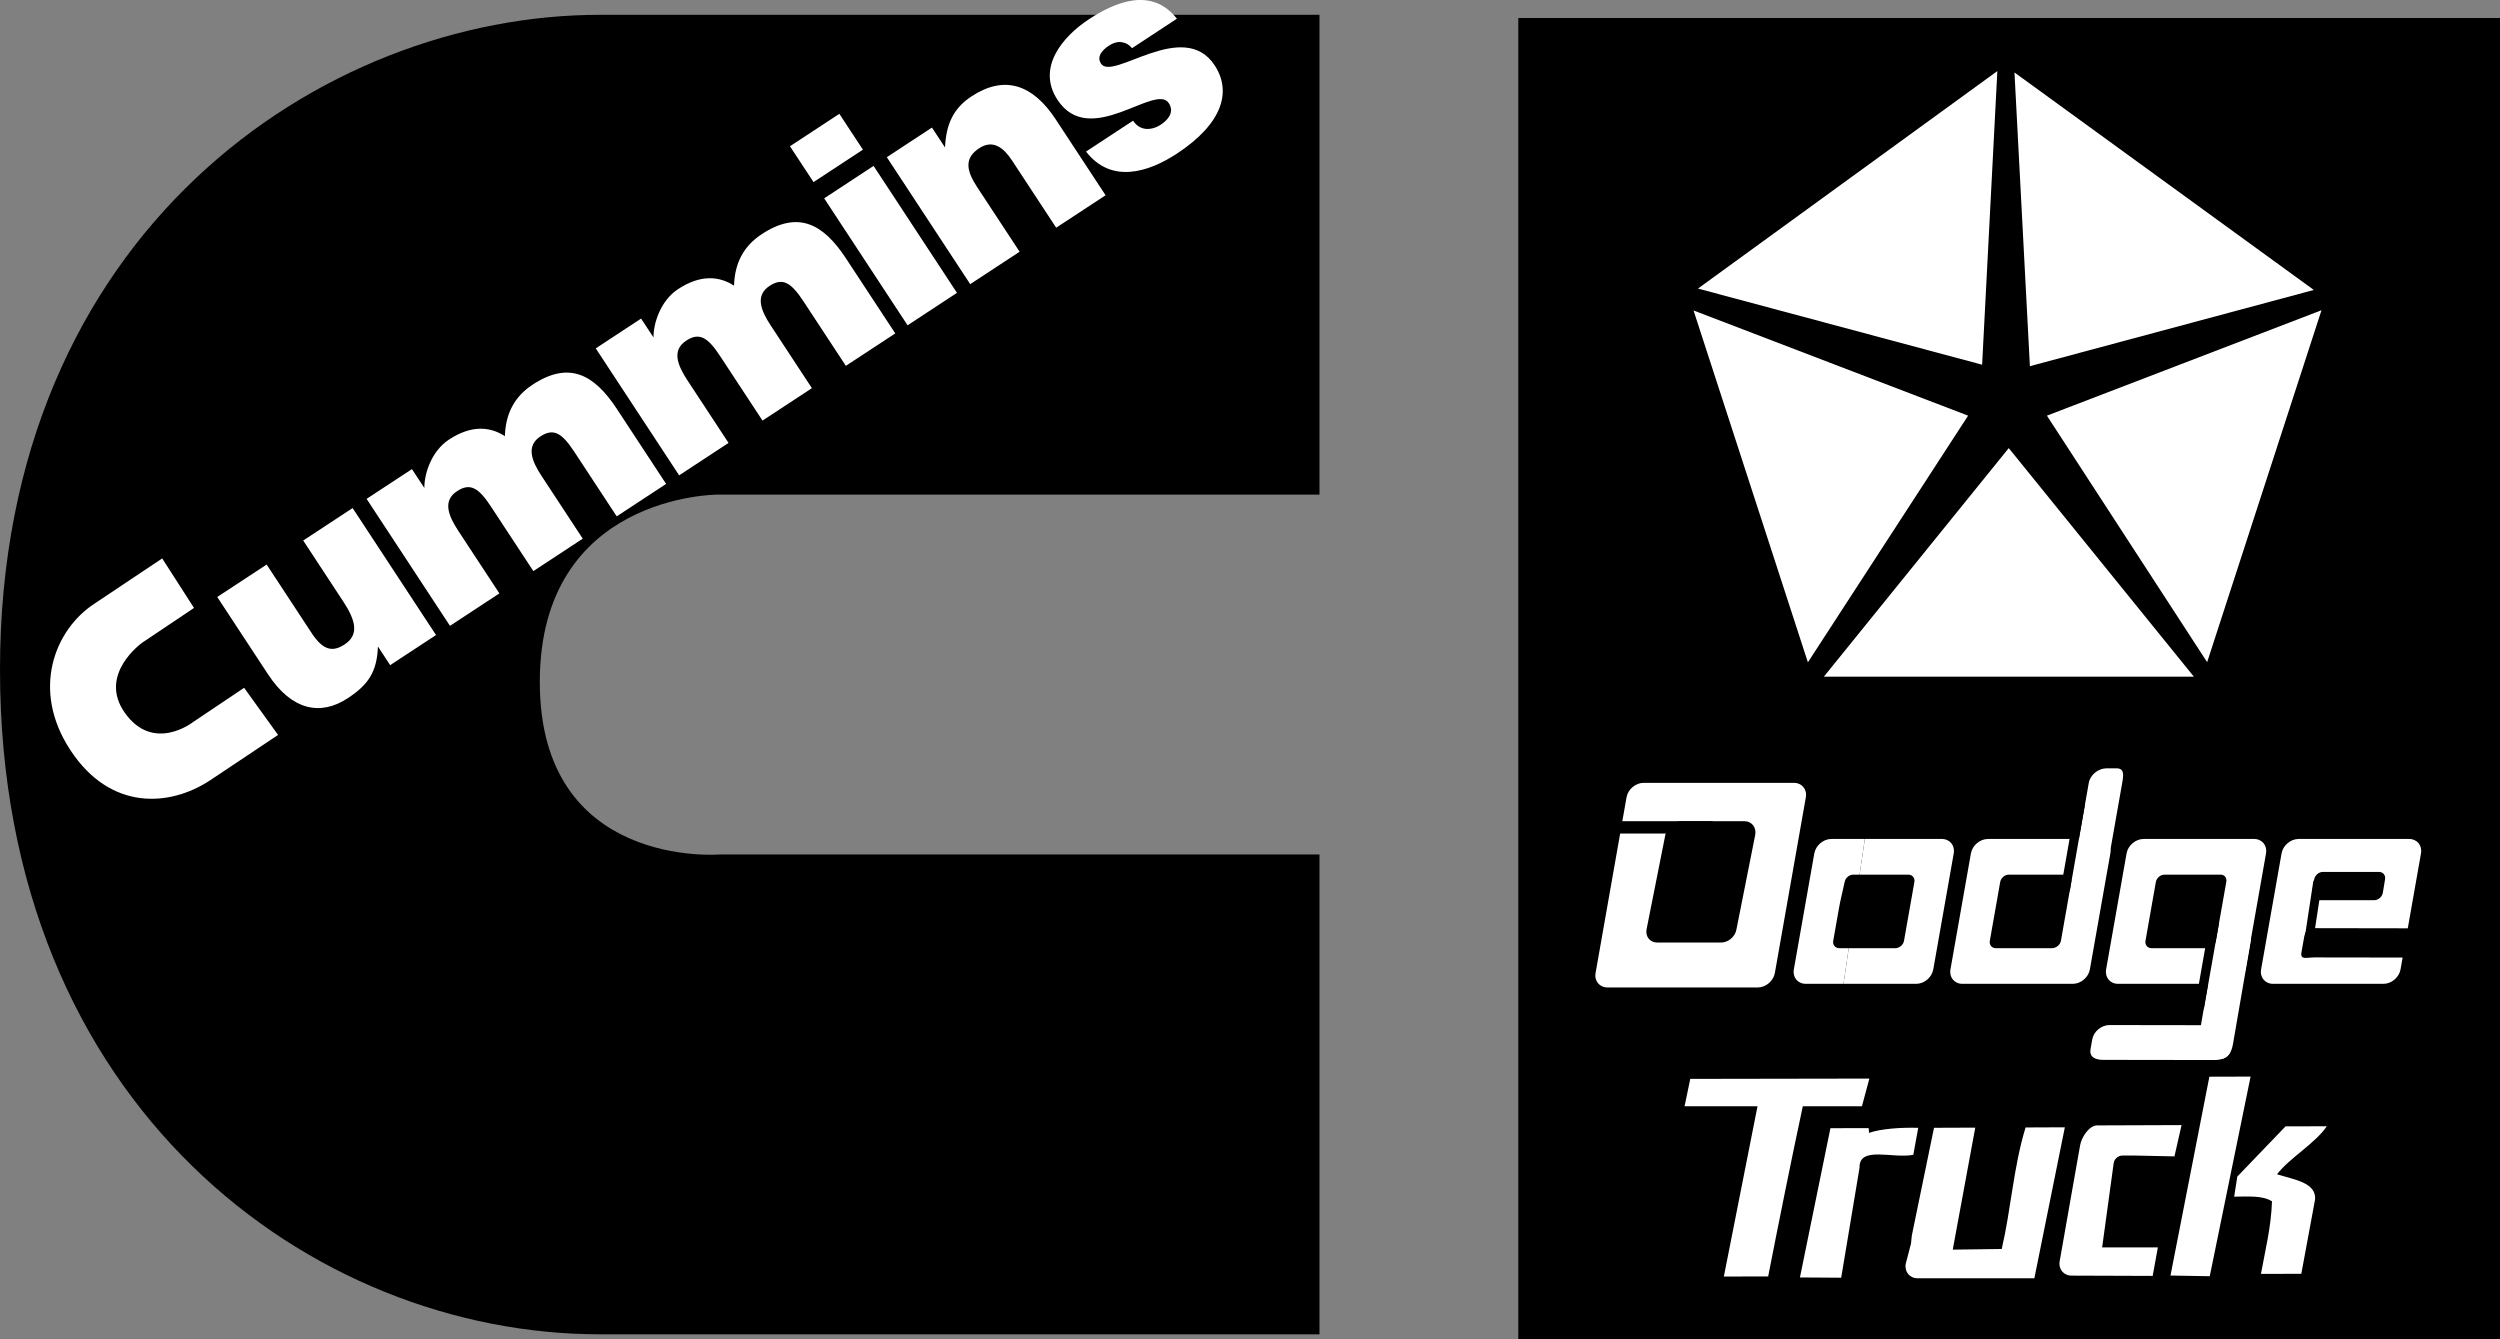
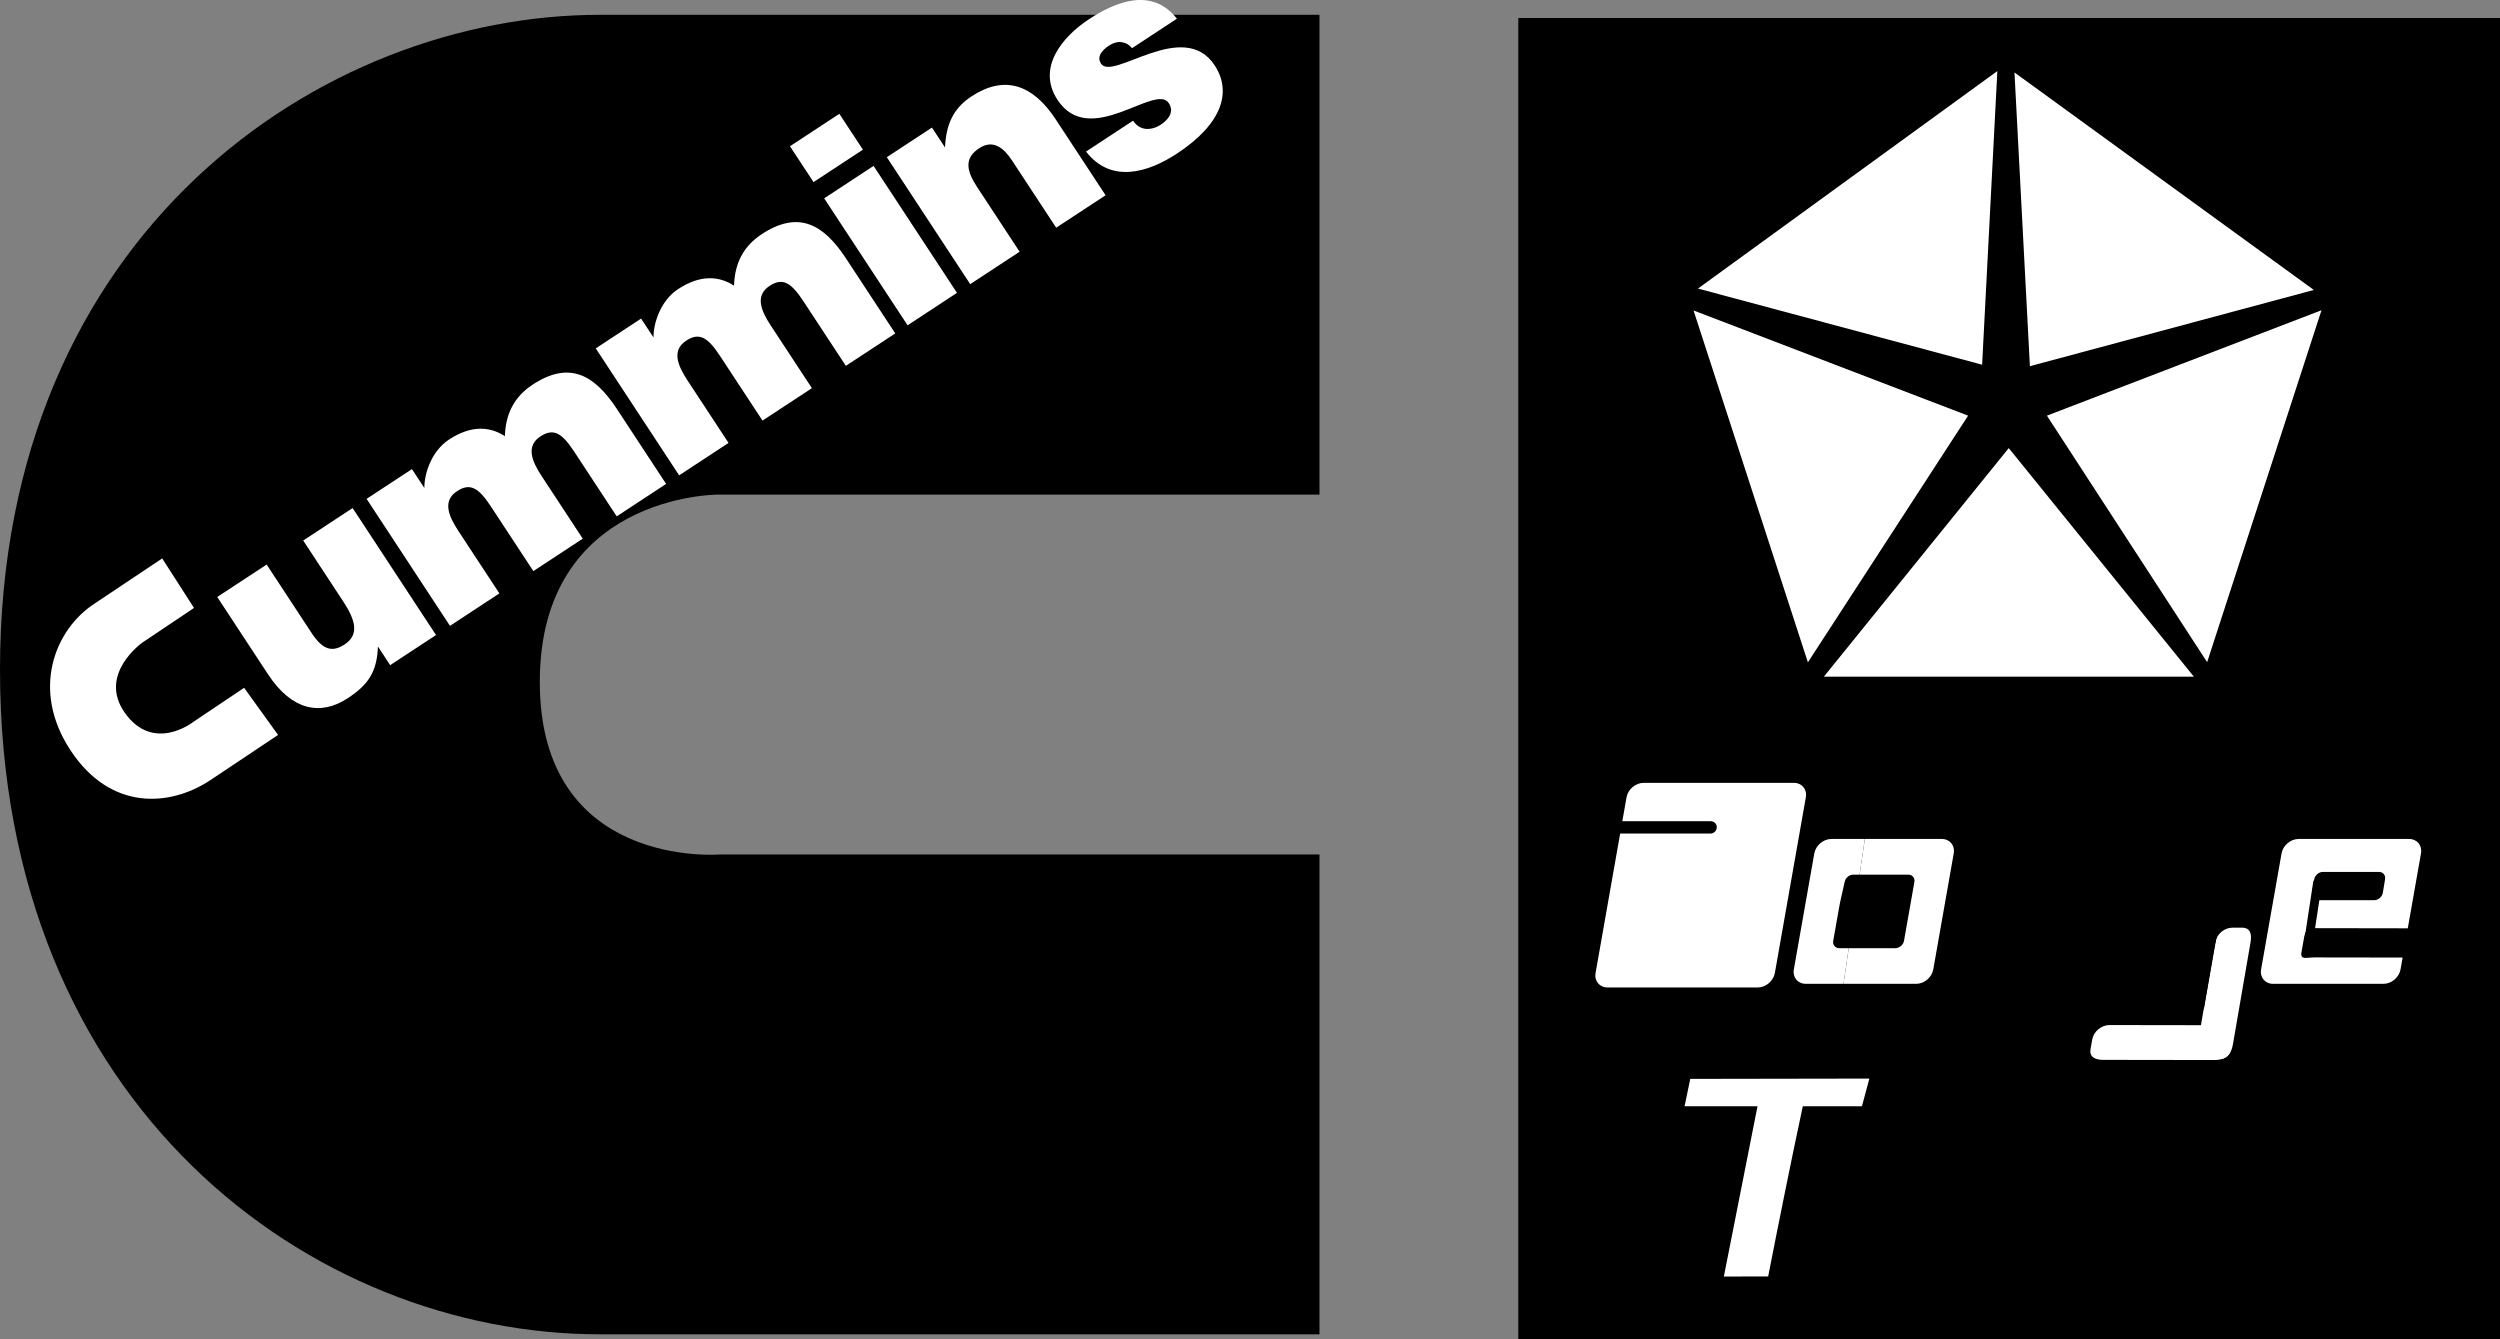
<svg xmlns="http://www.w3.org/2000/svg" width="350.137" height="187.54">
  <rect width="100%" height="100%" fill="#808080" stroke="none" />
  <path d="M184.8 2.075H84c-38.848 0-84 30.45-84 91.7s43.75 93.101 84 93.101h100.8v-67.203h-84s-25.198 2.102-25.198-24.148 24.847-26.25 24.847-26.25h84.352v-67.2" />
  <path fill="#fff" d="m61.066 88.939-6.421 4.218-1.715-2.613c-.125 3.578-1.375 5.371-4.235 7.25-3.793 2.488-7.816 1.73-11.16-3.36l-7.11-10.823 6.919-4.543 6.308 9.601c1.606 2.445 2.95 2.68 4.614 1.586 1.996-1.312 1.625-3.254-.184-6L42.465 75.7l6.922-4.543 11.68 17.782m-9.723-19.071 6.351-4.168 1.739 2.645c-.028-1.926.957-5.145 3.449-6.781 3.129-2.055 5.746-1.832 7.828-.477.094-3.121 1.32-5.531 3.879-7.21 5.09-3.345 8.605-1.473 11.793 3.378l6.91 10.52-6.918 4.543-5.953-9.059c-1.715-2.613-2.906-3.34-4.734-2.137-2.032 1.332-1.247 3.395.156 5.532l5.773 8.789-6.918 4.543-5.953-9.063c-1.715-2.61-2.906-3.336-4.734-2.133-2.028 1.332-1.246 3.39.156 5.531l5.773 8.786-6.918 4.547-11.68-17.786M83.438 48.79l6.351-4.172 1.738 2.649c-.027-1.926.953-5.145 3.45-6.781 3.125-2.051 5.746-1.832 7.828-.477.09-3.121 1.316-5.531 3.879-7.21 5.09-3.345 8.601-1.474 11.789 3.378l6.914 10.52-6.922 4.542-5.95-9.058c-1.718-2.613-2.906-3.34-4.738-2.137-2.027 1.332-1.246 3.395.16 5.531l5.774 8.79-6.918 4.542-5.953-9.058c-1.715-2.613-2.906-3.34-4.735-2.137-2.03 1.332-1.246 3.39.157 5.531l5.773 8.79-6.918 4.542-11.68-17.785m43.673-3.23-11.68-17.781 6.918-4.543 11.68 17.78zm-16.473-25.074 6.918-4.543 3.3 5.02-6.918 4.542-3.3-5.02m13.566 1.532 6.32-4.149 1.829 2.782c.156-3.164 1.093-5.434 3.722-7.157 4.59-3.015 8.559-1.683 11.766 3.2l7 10.656-6.918 4.543-6.172-9.399c-1.16-1.765-2.652-3.02-4.613-1.73-2.13 1.394-1.782 3.16-.29 5.433l5.954 9.06-6.918 4.542-11.68-17.781m34.488-5.113c.465.71 1.09 1.082 1.801 1.148.656.055 1.387-.137 2.051-.57 1.066-.7 1.973-1.782 1.148-3.04-1.87-2.851-11.054 6.438-15.582-.453-2.984-4.546.77-8.906 4.395-11.289 3.789-2.488 8.828-4.53 12.324-.078l-6.285 4.13c-.445-.536-.945-.79-1.512-.852-.566-.067-1.156.125-1.687.472-1.2.79-1.719 1.664-1.137 2.547 1.625 2.477 11.543-6.418 15.914.235 2.426 3.699 1.086 8.175-5.3 12.37-3.993 2.622-9.208 4.25-12.716-.296l6.586-4.324M22.715 78.208l-9.54 6.375c-5.417 3.559-8.925 11.938-3.316 20.48 5.614 8.544 13.93 7.926 19.543 4.239l9.543-6.371-4.754-6.602-7.199 4.832s-5.508 4.29-9.496-1.308c-3.855-5.414 2.426-9.844 2.426-9.844l7.25-4.863-4.457-6.938" />
  <path d="M350.137 187.54V2.52H212.645v185.02h137.492" />
  <path fill="#fff" d="m255.441 94.77 25.895-32.011 25.926 32.012zm53.68-2.03L286.68 58.215l38.457-14.766zm14.942-52.13-39.766 10.676-2.16-41.136zM279.738 9.954l-2.133 41.125-39.796-10.664zm-42.55 33.528 38.453 14.734-22.438 34.547zm14.054 66.16c1.117 0 1.871.906 1.676 2.023l-4.34 24.606c-.2 1.12-1.27 2.027-2.387 2.027h-21.054c-1.117 0-1.871-.906-1.668-2.027l4.336-24.606c.195-1.117 1.265-2.023 2.382-2.023h21.055" />
  <path d="M226.531 116.743a.89.89 0 0 1-.886-.89c0-.492.394-.84.886-.84h13.024c.492 0 .886.348.886.84a.89.89 0 0 1-.886.89H226.53" />
-   <path d="M244.328 115.013c1.008 0 1.684.875 1.504 1.89l-2.637 13.278c-.18 1.012-1.14 1.828-2.156 1.828h-8.926c-1.011 0-1.683-.816-1.508-1.828l2.637-13.277c.18-1.016 1.145-1.891 2.153-1.891h8.933" />
-   <path fill="#fff" d="M315.691 117.501c1.125 0 1.872.906 1.676 2.028l-2.863 16.234c-.2 1.117-1.27 2.027-2.387 2.027h-15.472c-1.118 0-1.872-.91-1.672-2.027l2.863-16.234c.195-1.122 1.266-2.028 2.387-2.028h15.468" />
  <path fill="#fff" d="M314.035 129.927c1.125 0 1.363.91 1.168 2.027l-2.476 14.336c-.196 1.117-.758 2.028-1.875 2.028h-1.403c-1.117 0-1.863-.91-1.668-2.028l2.477-14.336c.199-1.117 1.262-2.027 2.387-2.027h1.39" />
  <path fill="#fff" d="M292.79 146.943c-.192 1.105.663 1.5 1.8 1.496l15.562.023c1.141 0 2.125-.402 2.317-1.5l.238-1.375c.2-1.105-.57-2.004-1.707-2l-15.563-.023c-1.128 0-2.21.898-2.406 2.004l-.242 1.375" />
  <path d="M311.004 122.497c.57 0 .898.45.797 1.024l-1.453 8.238c-.102.566-.594 1.039-1.16 1.039h-7.856c-.566 0-.941-.465-.848-1.027l1.453-8.242c.102-.57.645-1.032 1.215-1.032h7.852" />
  <path d="M307.902 141.724c.352 0 .735-.274.797-.63l2.055-11.66c.066-.355-.223-.648-.574-.648-.348 0-.68.29-.743.633l-2.054 11.672a.513.513 0 0 0 .52.633" />
  <path fill="#fff" d="M337.398 117.501c1.125 0 1.872.906 1.672 2.028l-2.863 16.234c-.195 1.117-1.266 2.027-2.383 2.027h-15.472c-1.122 0-1.872-.91-1.672-2.027l2.863-16.234c.195-1.122 1.266-2.028 2.383-2.028h15.472" />
  <path d="M333.191 122.114c.567 0 .95.47.848 1.032l-.312 1.898c-.102.57-.645 1.035-1.211 1.035h-7.856c-.57 0-.945-.465-.851-1.035l.312-1.898c.102-.563.645-1.032 1.215-1.032h7.855m-10.859 11.258c-.191 1.106.664.723 1.8.719l15.555.023c1.141 0 2.133.375 2.329-.722l.238-1.383c.191-1.098-.574-1.988-1.711-1.988l-16.578-.028c-1.137 0-1.2.907-1.39 2.004l-.243 1.375" />
  <path d="M323.086 133.454c.355-.02.668-.273.71-.554l1.438-9.45c.04-.289-.203-.496-.558-.472-.348.023-.66.273-.703.554l-1.438 9.454c-.047.28.203.496.55.468" />
  <path fill="#fff" d="M261.18 117.501h10.777c1.125 0 1.871.906 1.672 2.028l-2.863 16.234c-.196 1.117-1.262 2.027-2.383 2.027H258.19" />
  <path fill="#fff" d="M258.191 137.79h-5.28c-1.126 0-1.872-.91-1.673-2.027l2.864-16.234c.195-1.122 1.265-2.028 2.382-2.028h4.696" />
  <path d="M262.816 122.497h-3.257c-.567 0-1.114.461-1.207 1.032l-.622 2.765-.144.746-.836 4.73c-.102.563.281 1.028.848 1.028h7.855c.567 0 1.113-.465 1.211-1.027l1.453-8.242c.098-.57-.281-1.032-.847-1.032h-4.598" />
-   <path fill="#fff" d="M293.89 117.501c1.126 0 1.872.906 1.673 2.028l-2.864 16.234c-.195 1.117-1.265 2.027-2.39 2.027h-15.47c-1.116 0-1.866-.91-1.667-2.027l2.863-16.234c.195-1.122 1.266-2.028 2.383-2.028h15.473" />
-   <path fill="#fff" d="M296.418 107.607c1.117 0 1.004.914.809 2.035l-1.965 11.152c-.2 1.125-.403 2.031-1.528 2.031h-1.394c-1.121 0-1.961-.918-1.762-2.043l1.973-11.16c.199-1.117 1.351-2.015 2.476-2.015h1.391" />
  <path d="M289.203 122.497c.57 0 .992.469.89 1.043l-1.452 8.235c-.102.57-.688 1.023-1.254 1.023h-7.856c-.574 0-.949-.465-.847-1.027l1.453-8.242c.101-.57.636-1.032 1.21-1.032h7.856" />
  <path d="M289.121 125.236c.344 0 .723-.274.79-.625l2.054-11.672c.058-.348-.215-.64-.567-.64-.347-.001-.683.288-.742.636l-2.054 11.668c-.067.351.164.633.52.633" />
  <path fill="#fff" d="M260.773 154.935h-8.28c-1.567 7.293-3.427 16.543-4.852 23.836l-6.207.015 4.714-23.851h-10.214l.796-3.832 25.086-.043-1.043 3.875" />
-   <path fill="#fff" d="m257.867 178.95-5.777-.039 4.27-20.902 5.355-.012.055.668c1.644-.578 4.484-.781 6.886-.707l-.687 3.774c-2.778.593-7.621-1.305-7.531 1.804l-2.57 15.414m51.566-28.152 5.773-.016-5.719 27.957-5.5-.093 5.446-27.848m3.91 13.988 6.761-7.035 5.774-.012c-1.649 2.434-5.172 4.395-6.973 6.723 2.457.774 5.45 1.149 5.34 3.48L322.31 178.4l-5.653.015c.598-3.297 1.426-6.554 1.547-10.16-1.332-.867-3.469-.656-5.297-.656l.438-2.813m-42.525 14.243h14.102l4.27-21.145-5.5.023c-1.7 5.54-2.032 11.407-3.34 17.02l-6.86.09 3.153-17.086-5.778.023-3.105 15.078-.121 1.153-.735 2.816c-.199 1.117.551 2.027 1.672 2.027h5.281m16.164-11.23-1.554 8.832c-.2 1.117.55 2.027 1.672 2.027l11.351.04.727-3.993h-7.805l1.621-11.836c.098-.57.64-1.027 1.207-1.027h1.766l5.535.117.992-4.383-11.82.043c-1.117 0-2.188 1.657-2.383 2.774l-1.309 7.406" />
</svg>